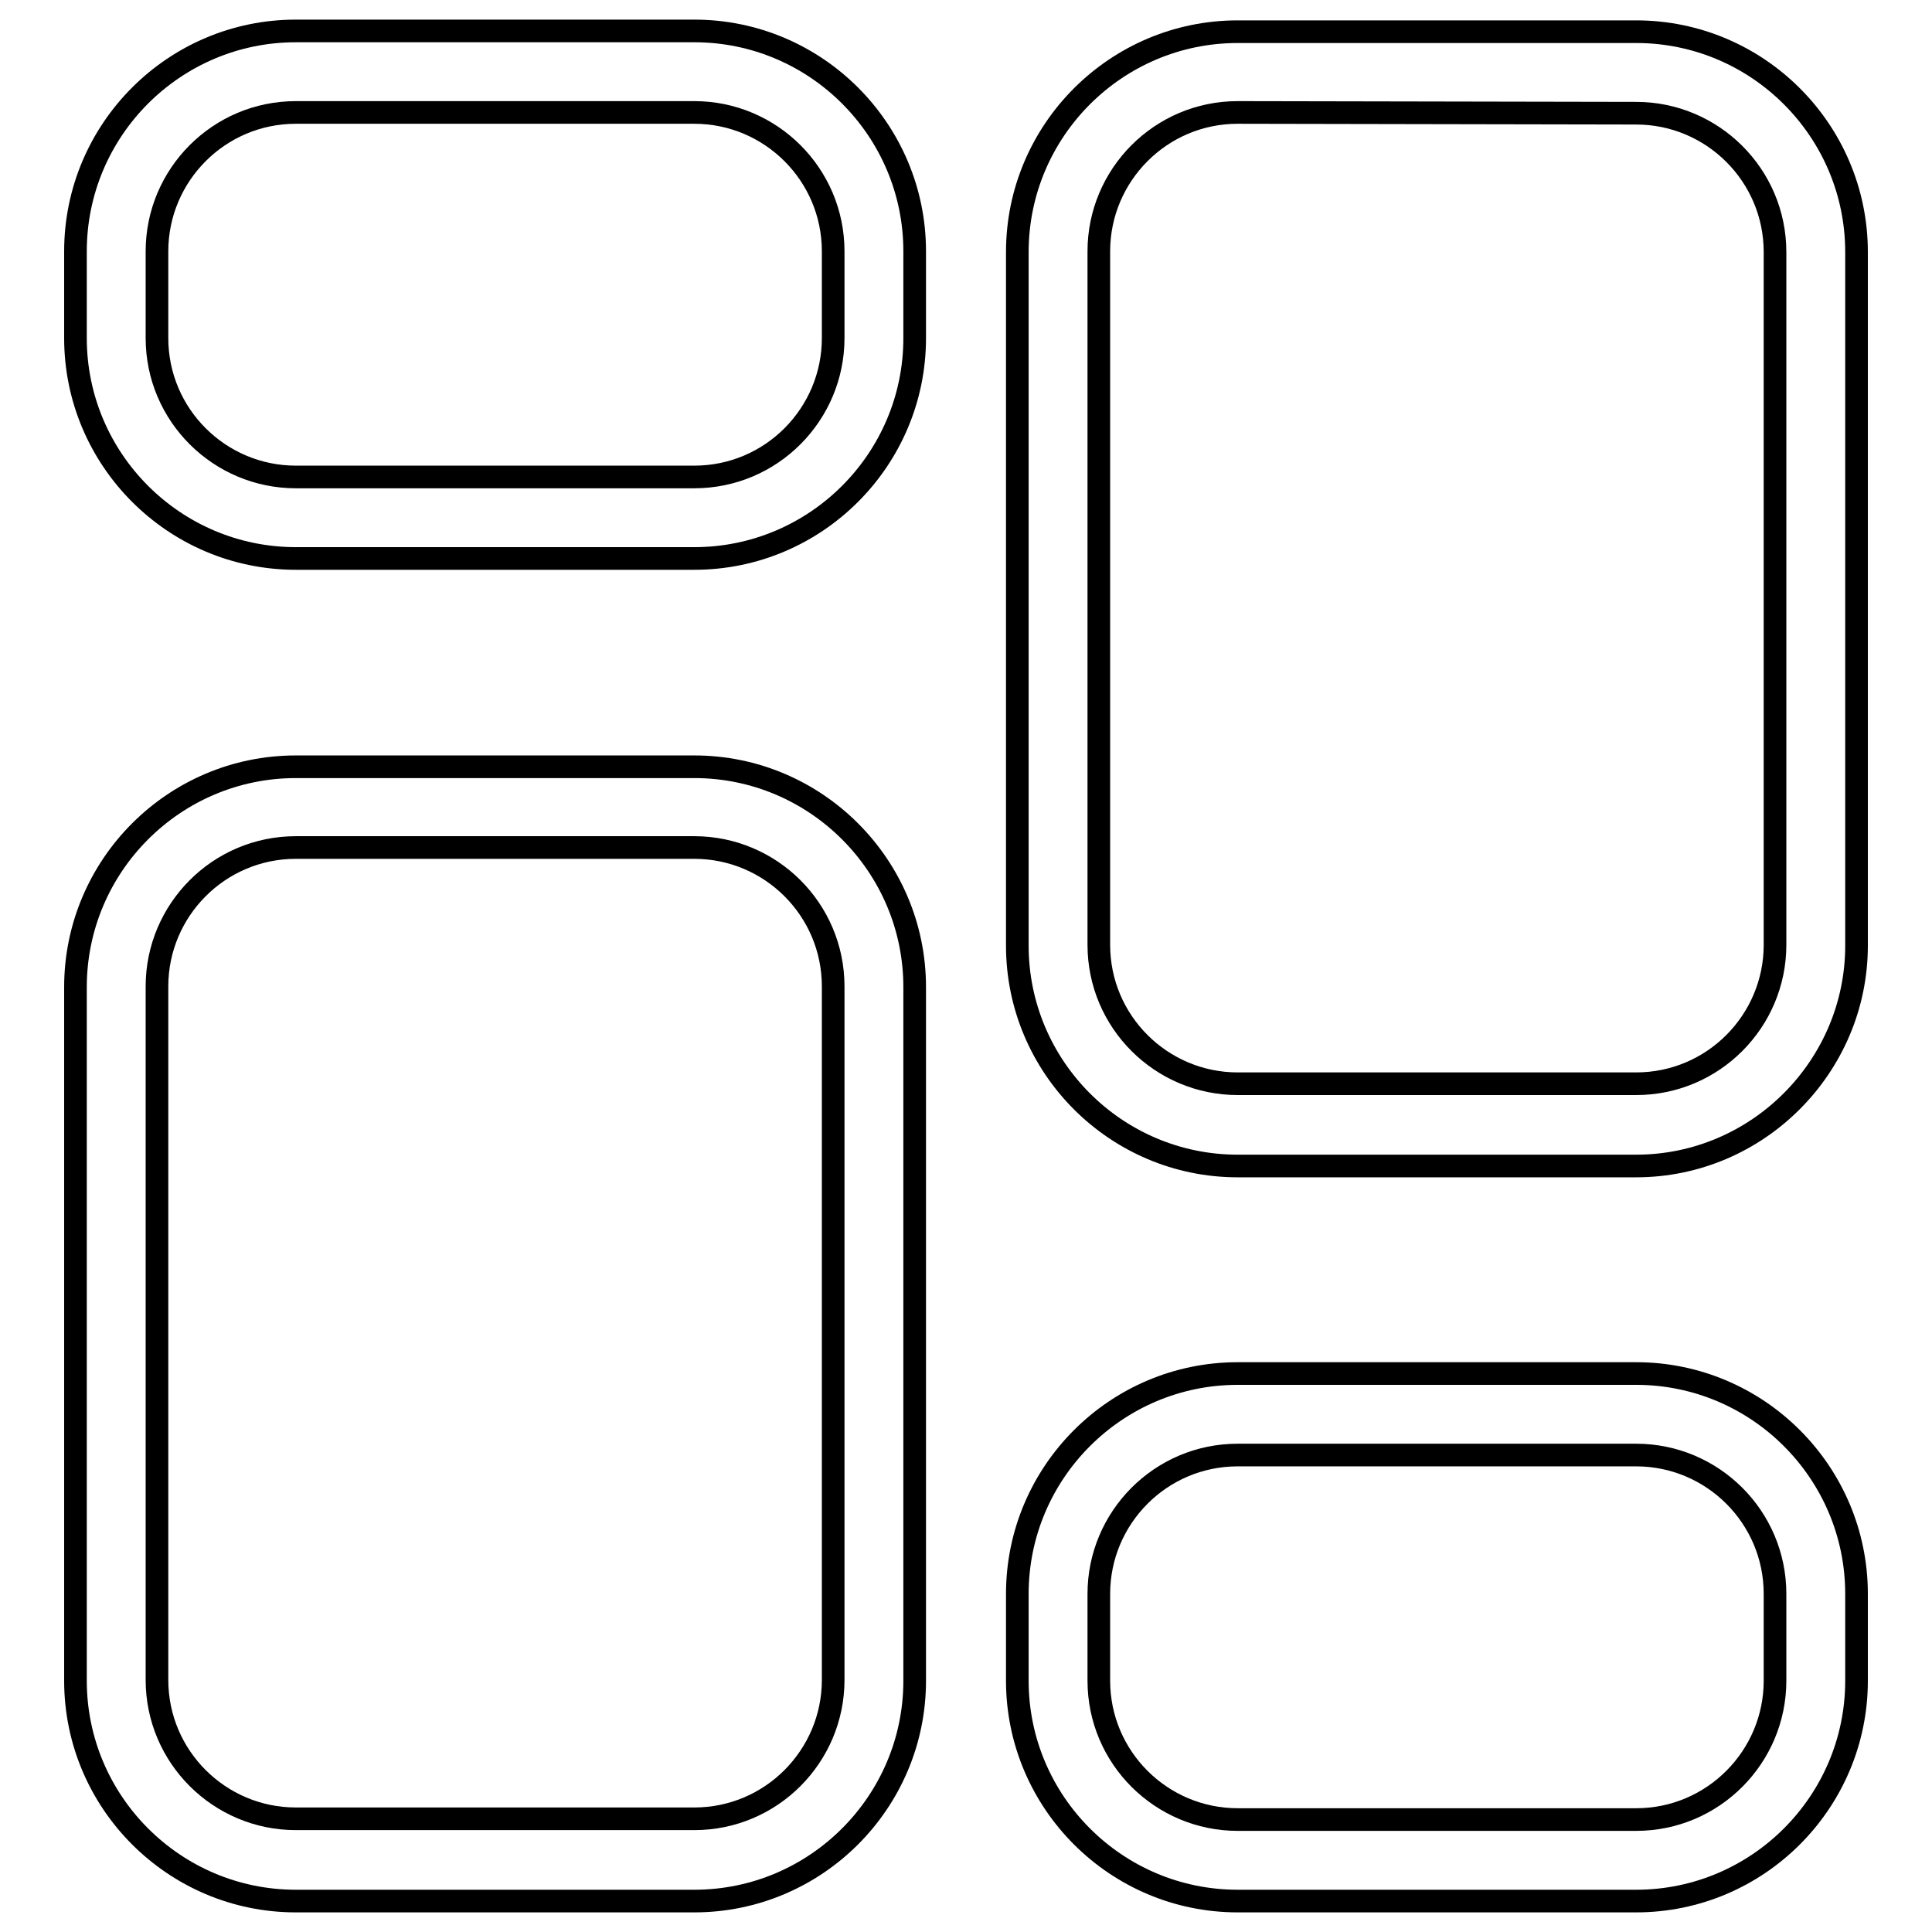
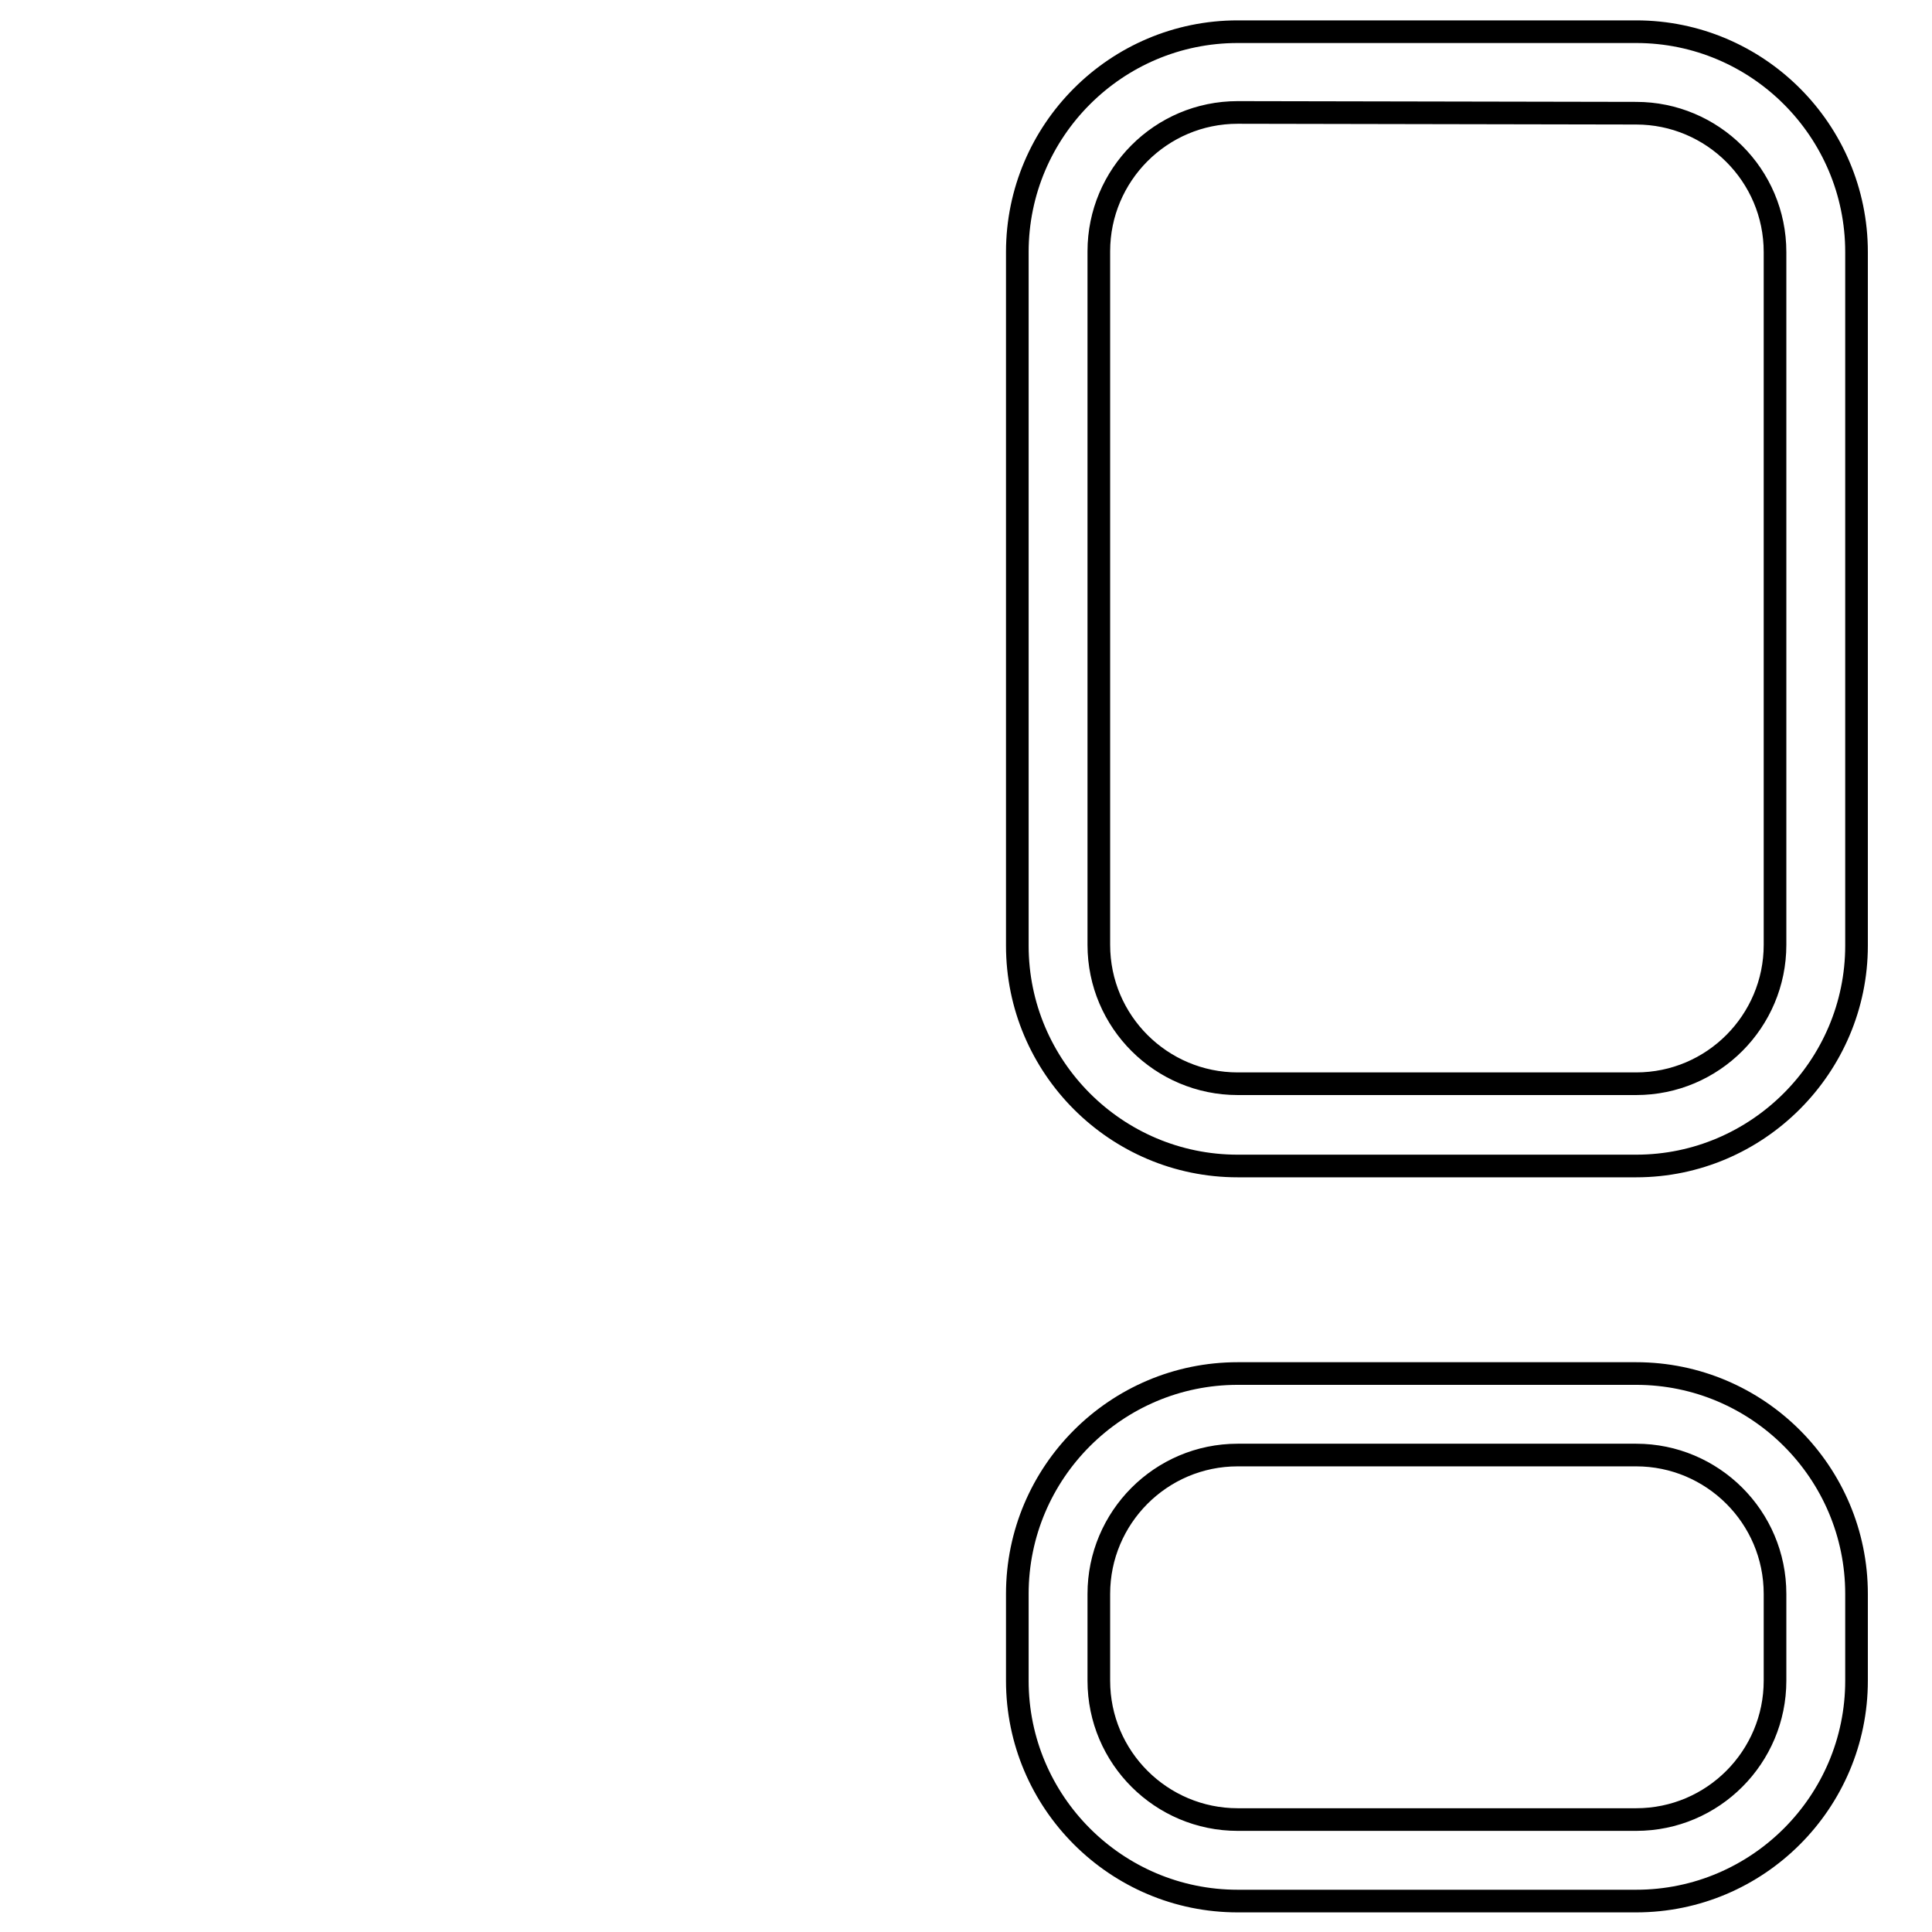
<svg xmlns="http://www.w3.org/2000/svg" version="1.1" x="0px" y="0px" viewBox="0 0 256 256" enable-background="new 0 0 256 256" xml:space="preserve">
  <g>
    <g>
-       <path stroke-width="3" fill-opacity="0" stroke="#000000" d="M92,251.9H39.2c-16.1,0-29.2-13.1-29.2-29.2v-91.9c0-16.1,13.1-29.2,29.2-29.2H92c16.1,0,29.2,13.1,29.2,29.2v91.9C121.2,238.8,108.1,251.9,92,251.9z M39.2,112.3c-10.2,0-18.4,8.3-18.4,18.4v91.9c0,10.2,8.3,18.4,18.4,18.4H92c10.2,0,18.4-8.3,18.4-18.4v-91.9c0-10.2-8.3-18.4-18.4-18.4H39.2z" />
-       <path stroke-width="3" fill-opacity="0" stroke="#000000" d="M92,74H39.2C23.1,74,10,60.9,10,44.8V33.3C10,17.2,23.1,4.1,39.2,4.1H92c16.1,0,29.2,13.1,29.2,29.2v11.5C121.2,60.9,108.1,74,92,74z M39.2,14.9c-10.2,0-18.4,8.3-18.4,18.4v11.5c0,10.2,8.3,18.4,18.4,18.4H92c10.2,0,18.4-8.3,18.4-18.4V33.3c0-10.2-8.3-18.4-18.4-18.4H39.2z" />
      <path stroke-width="3" fill-opacity="0" stroke="#000000" d="M216.8,154.5H164c-16.1,0-29.2-13.1-29.2-29.2V33.4c0-16.1,13.1-29.2,29.2-29.2h52.8c16.1,0,29.2,13.1,29.2,29.2v91.9C246,141.3,232.9,154.5,216.8,154.5z M164,14.9c-10.2,0-18.4,8.3-18.4,18.4v91.9c0,10.2,8.3,18.4,18.4,18.4h52.8c10.2,0,18.4-8.3,18.4-18.4V33.4c0-10.2-8.3-18.4-18.4-18.4L164,14.9L164,14.9z" />
      <path stroke-width="3" fill-opacity="0" stroke="#000000" d="M216.8,251.9H164c-16.1,0-29.2-13.1-29.2-29.2v-11.5c0-16.1,13.1-29.2,29.2-29.2h52.8c16.1,0,29.2,13.1,29.2,29.2v11.5C246,238.8,232.9,251.9,216.8,251.9z M164,192.8c-10.2,0-18.4,8.3-18.4,18.4v11.5c0,10.2,8.3,18.4,18.4,18.4h52.8c10.2,0,18.4-8.3,18.4-18.4v-11.5c0-10.2-8.3-18.4-18.4-18.4H164z" />
    </g>
  </g>
</svg>